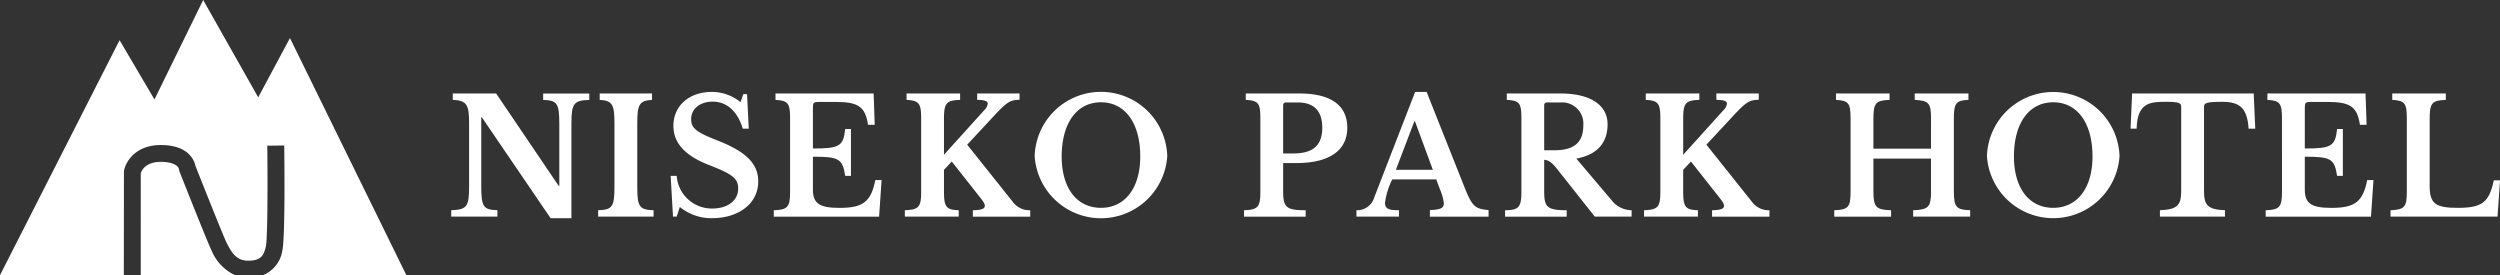
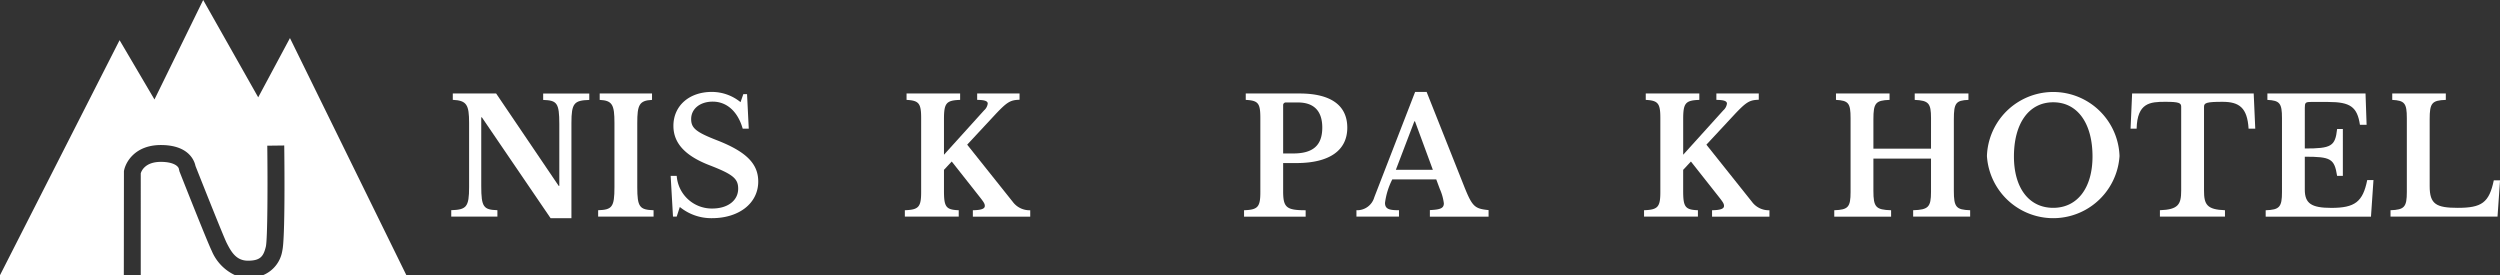
<svg xmlns="http://www.w3.org/2000/svg" viewBox="0 0 280 30.816">
  <rect x="0" y="0" width="280" height="30.816" fill="#333333" stroke="none" />
  <defs>
    <style>
      .a {
        fill: #fff;
      }
    </style>
  </defs>
  <title>footer-logo</title>
  <g>
    <path class="a" d="M31.619,28.076c.328-1.351.237-10.052.216-11.782l-1.9.023c.052,4.2.037,10.493-.162,11.313-.263,1.083-.614,1.567-2,1.567-1.284,0-1.851-.924-2.391-2-.3-.6-2.238-5.446-3.488-8.609-.125-.6-.758-2.345-3.879-2.345-2.885,0-3.967,1.914-4.135,2.926l-.013,11.652H0L13.393,4.5,17.3,11.141,22.756,0l6.163,10.9,3.556-6.637L45.512,30.816H29.462A3.547,3.547,0,0,0,31.619,28.076Zm-7.908.014c-.465-.932-3.293-8.084-3.614-8.9l-.064-.281c-.05-.263-.537-.779-2.017-.779-1.784,0-2.182,1.038-2.252,1.288V30.816H26.321A5.205,5.205,0,0,1,23.711,28.09Z" />
    <g>
      <path class="a" d="M61.669,24.441l-7.7-11.3H53.9v7.7c0,2.365.261,2.651,1.809,2.7v.717H50.539v-.717c1.7-.054,2-.358,2-2.579v-7.2c0-2.024-.261-2.507-1.826-2.579v-.716h4.852l7.009,10.353h.069V13.892c0-2.364-.261-2.651-1.808-2.7v-.716H66v.716c-1.7.054-2,.358-2,2.579V24.441Z" />
      <path class="a" d="M73.2,24.263H66.992v-.717c1.565-.054,1.826-.358,1.826-2.579v-7.2c0-2.024-.226-2.507-1.652-2.579v-.716h5.86v.716c-1.426.072-1.652.555-1.652,2.579v7.2c0,2.22.261,2.525,1.826,2.579Z" />
      <path class="a" d="M75.114,19.7h.678a3.936,3.936,0,0,0,3.983,3.654c1.739,0,2.9-.9,2.9-2.22,0-1.129-.574-1.612-3.27-2.651-2.7-1.057-3.983-2.472-3.983-4.388,0-2.239,1.757-3.8,4.3-3.8a5.1,5.1,0,0,1,3.218,1.146l.313-.9h.417l.191,3.869h-.678c-.556-1.952-1.808-3.027-3.356-3.027-1.426,0-2.417.806-2.417,1.952,0,1.021.556,1.469,2.956,2.4,3.235,1.272,4.557,2.615,4.557,4.6,0,2.418-2.139,4.1-5.183,4.1a5.562,5.562,0,0,1-3.6-1.254l-.348,1.075h-.417Z" />
-       <path class="a" d="M91.046,16.632c2.974,0,3.409-.25,3.617-2.185h.644V19.7h-.644c-.3-1.934-.713-2.149-3.617-2.149v3.69c0,1.54.731,2.042,2.974,2.042,2.643,0,3.53-.681,4.017-3.117h.7l-.278,4.1H86.664v-.717c1.548-.054,1.826-.358,1.826-2.042V13.229c0-1.665-.244-1.97-1.635-2.042v-.716H97.846l.122,3.51H97.22c-.3-2.006-1.078-2.561-3.548-2.561H91.707c-.591,0-.661.089-.661.663Z" />
      <path class="a" d="M105.725,21.379c0,1.808.226,2.113,1.652,2.167v.717h-6.034v-.717c1.548-.054,1.826-.358,1.826-2.042V13.229c0-1.648-.244-1.97-1.635-2.042v-.716h6v.716c-1.565.054-1.809.358-1.809,2.167v3.977l4.5-4.979a1.192,1.192,0,0,0,.4-.752c0-.251-.278-.412-1.182-.412v-.716h4.747v.7c-1.026.036-1.374.215-2.765,1.7l-3.1,3.332,5.113,6.412a2.332,2.332,0,0,0,1.948.932v.717H108.96v-.717c.939-.018,1.339-.161,1.339-.483,0-.232-.087-.394-.626-1.075l-3.078-3.9-.87.932Z" />
-       <path class="a" d="M130.734,17.474a7.441,7.441,0,0,1-14.852,0,7.43,7.43,0,0,1,14.852,0Zm-3.026.054c0-3.726-1.687-6.072-4.4-6.072s-4.4,2.346-4.4,6.072c0,3.528,1.687,5.749,4.4,5.749C126,23.278,127.708,21.056,127.708,17.528Z" />
      <path class="a" d="M145.19,18.263h-1.478v3.152c0,1.827.365,2.132,2.521,2.132v.717h-6.9v-.717c1.547-.054,1.826-.358,1.826-2.042V13.229c0-1.665-.227-1.97-1.635-2.042v-.716h6.017c3.513,0,5.356,1.326,5.356,3.833C150.893,16.865,148.877,18.263,145.19,18.263Zm-1.478-1.075h1.13c2.226,0,3.253-.913,3.253-2.9,0-1.791-.869-2.812-2.731-2.812h-1.339a.292.292,0,0,0-.313.3Z" />
      <path class="a" d="M160.859,20.089h-4.921a8.037,8.037,0,0,0-.817,2.632c0,.717.521.824,1.565.824v.717h-4.765v-.717a1.993,1.993,0,0,0,2-1.451l4.573-11.8h1.287l4.157,10.46c.957,2.418,1.217,2.615,2.782,2.776v.734h-6.574v-.734c1.113-.054,1.566-.18,1.566-.753a5.719,5.719,0,0,0-.453-1.611Zm-4.521-1.075h4.139l-2-5.427h-.069Z" />
-       <path class="a" d="M176.549,17.761l4.034,4.765a2.858,2.858,0,0,0,2.157,1.02v.717h-4.121l-4.313-5.445c-.574-.716-.991-.913-1.357-.913v3.51c0,1.773.313,2.132,2.521,2.132v.717h-6.9v-.717c1.531,0,1.826-.358,1.826-2.042V13.229c0-1.665-.208-1.97-1.634-2.042v-.716h6.017c3.339,0,5.27,1.289,5.27,3.457C180.044,15.916,178.983,17.313,176.549,17.761Zm-3.6-.931h1.131c2.174,0,3.252-.824,3.252-2.812a2.377,2.377,0,0,0-2.557-2.544h-1.513a.292.292,0,0,0-.313.3Z" />
      <path class="a" d="M188.515,21.379c0,1.808.226,2.113,1.652,2.167v.717h-6.034v-.717c1.548-.054,1.826-.358,1.826-2.042V13.229c0-1.648-.244-1.97-1.634-2.042v-.716h6v.716c-1.565.054-1.808.358-1.808,2.167v3.977l4.5-4.979a1.2,1.2,0,0,0,.4-.752c0-.251-.279-.412-1.183-.412v-.716h4.748v.7c-1.026.036-1.374.215-2.766,1.7l-3.1,3.332,5.113,6.412a2.333,2.333,0,0,0,1.948.932v.717H191.75v-.717c.939-.018,1.339-.161,1.339-.483,0-.232-.087-.394-.626-1.075l-3.079-3.9-.869.932Z" />
      <path class="a" d="M218.83,21.379c0,1.827.261,2.113,1.826,2.167v.717h-6.383v-.717c1.7-.054,2-.358,2-2.042V17.761h-6.452v3.619c0,1.827.279,2.113,1.982,2.167v.717h-6.365v-.717c1.566-.054,1.826-.358,1.826-2.042V13.229c0-1.665-.226-1.97-1.634-2.042v-.716h6v.716c-1.565.054-1.808.358-1.808,2.167v3.3h6.452V13.229c0-1.665-.261-1.97-1.826-2.042v-.716h6.017v.716c-1.408.054-1.634.358-1.634,2.167Z" />
      <path class="a" d="M237.387,17.474a7.441,7.441,0,0,1-14.851,0,7.43,7.43,0,0,1,14.851,0Zm-3.026.054c0-3.726-1.686-6.072-4.4-6.072s-4.4,2.346-4.4,6.072c0,3.528,1.687,5.749,4.4,5.749C232.657,23.278,234.361,21.056,234.361,17.528Z" />
      <path class="a" d="M252.589,14.412h-.748c-.139-2.364-1.061-3.009-2.921-3.009-1.808,0-2.07.125-2.07.556v9.385c0,1.541.3,2.132,2.347,2.2v.717h-7.286v-.717c2.07-.071,2.382-.662,2.382-2.2V11.958c0-.43-.244-.556-1.791-.556-1.687,0-3.131.107-3.2,3.009h-.679l.174-3.94h13.617Z" />
      <path class="a" d="M258.138,16.632c2.974,0,3.408-.25,3.618-2.185h.644V19.7h-.644c-.3-1.934-.713-2.149-3.618-2.149v3.69c0,1.54.731,2.042,2.974,2.042,2.644,0,3.53-.681,4.017-3.117h.7l-.279,4.1H253.756v-.717c1.548-.054,1.826-.358,1.826-2.042V13.229c0-1.665-.244-1.97-1.634-2.042v-.716h10.991l.121,3.51h-.747c-.3-2.006-1.079-2.561-3.548-2.561H258.8c-.592,0-.661.089-.661.663Z" />
      <path class="a" d="M279.722,24.263H267.739v-.717c1.548-.054,1.826-.358,1.826-2.042V13.229c0-1.665-.244-1.97-1.634-2.042v-.716h6v.716c-1.565.054-1.808.358-1.808,2.167V20.86c0,2.006.731,2.418,3.148,2.418,2.678,0,3.512-.573,4.034-3.081h.7Z" />
    </g>
  </g>
</svg>